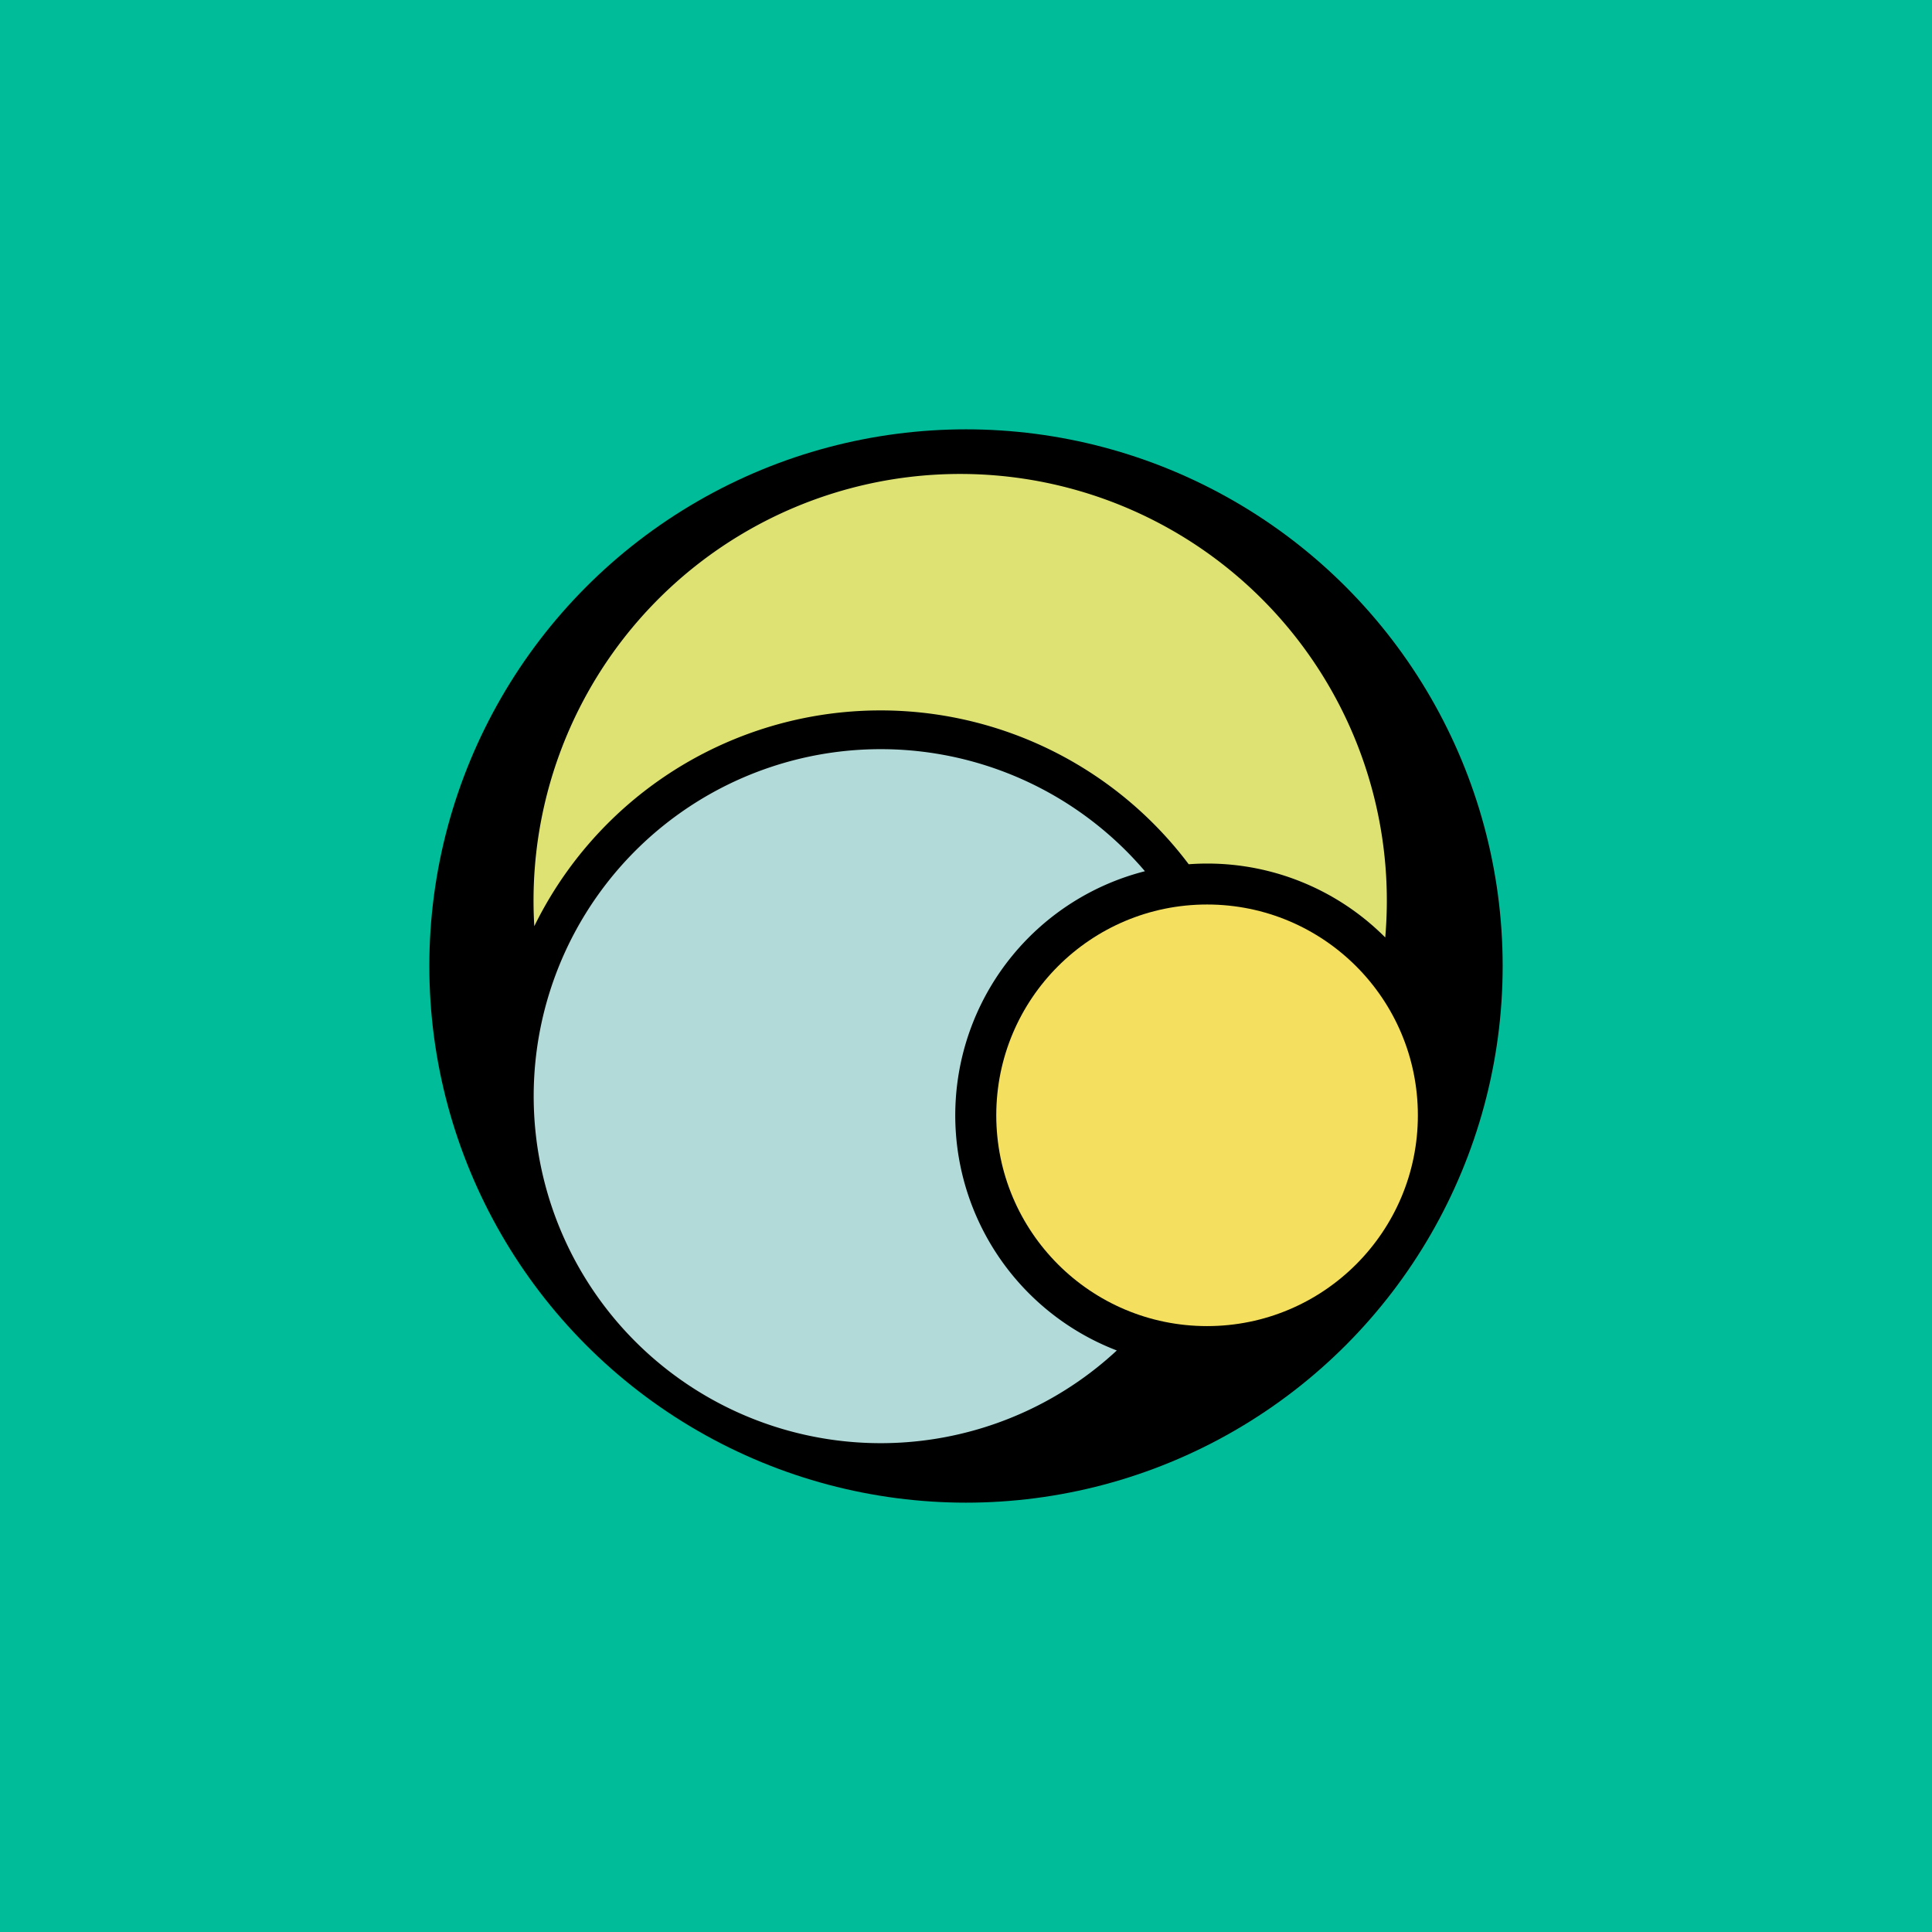
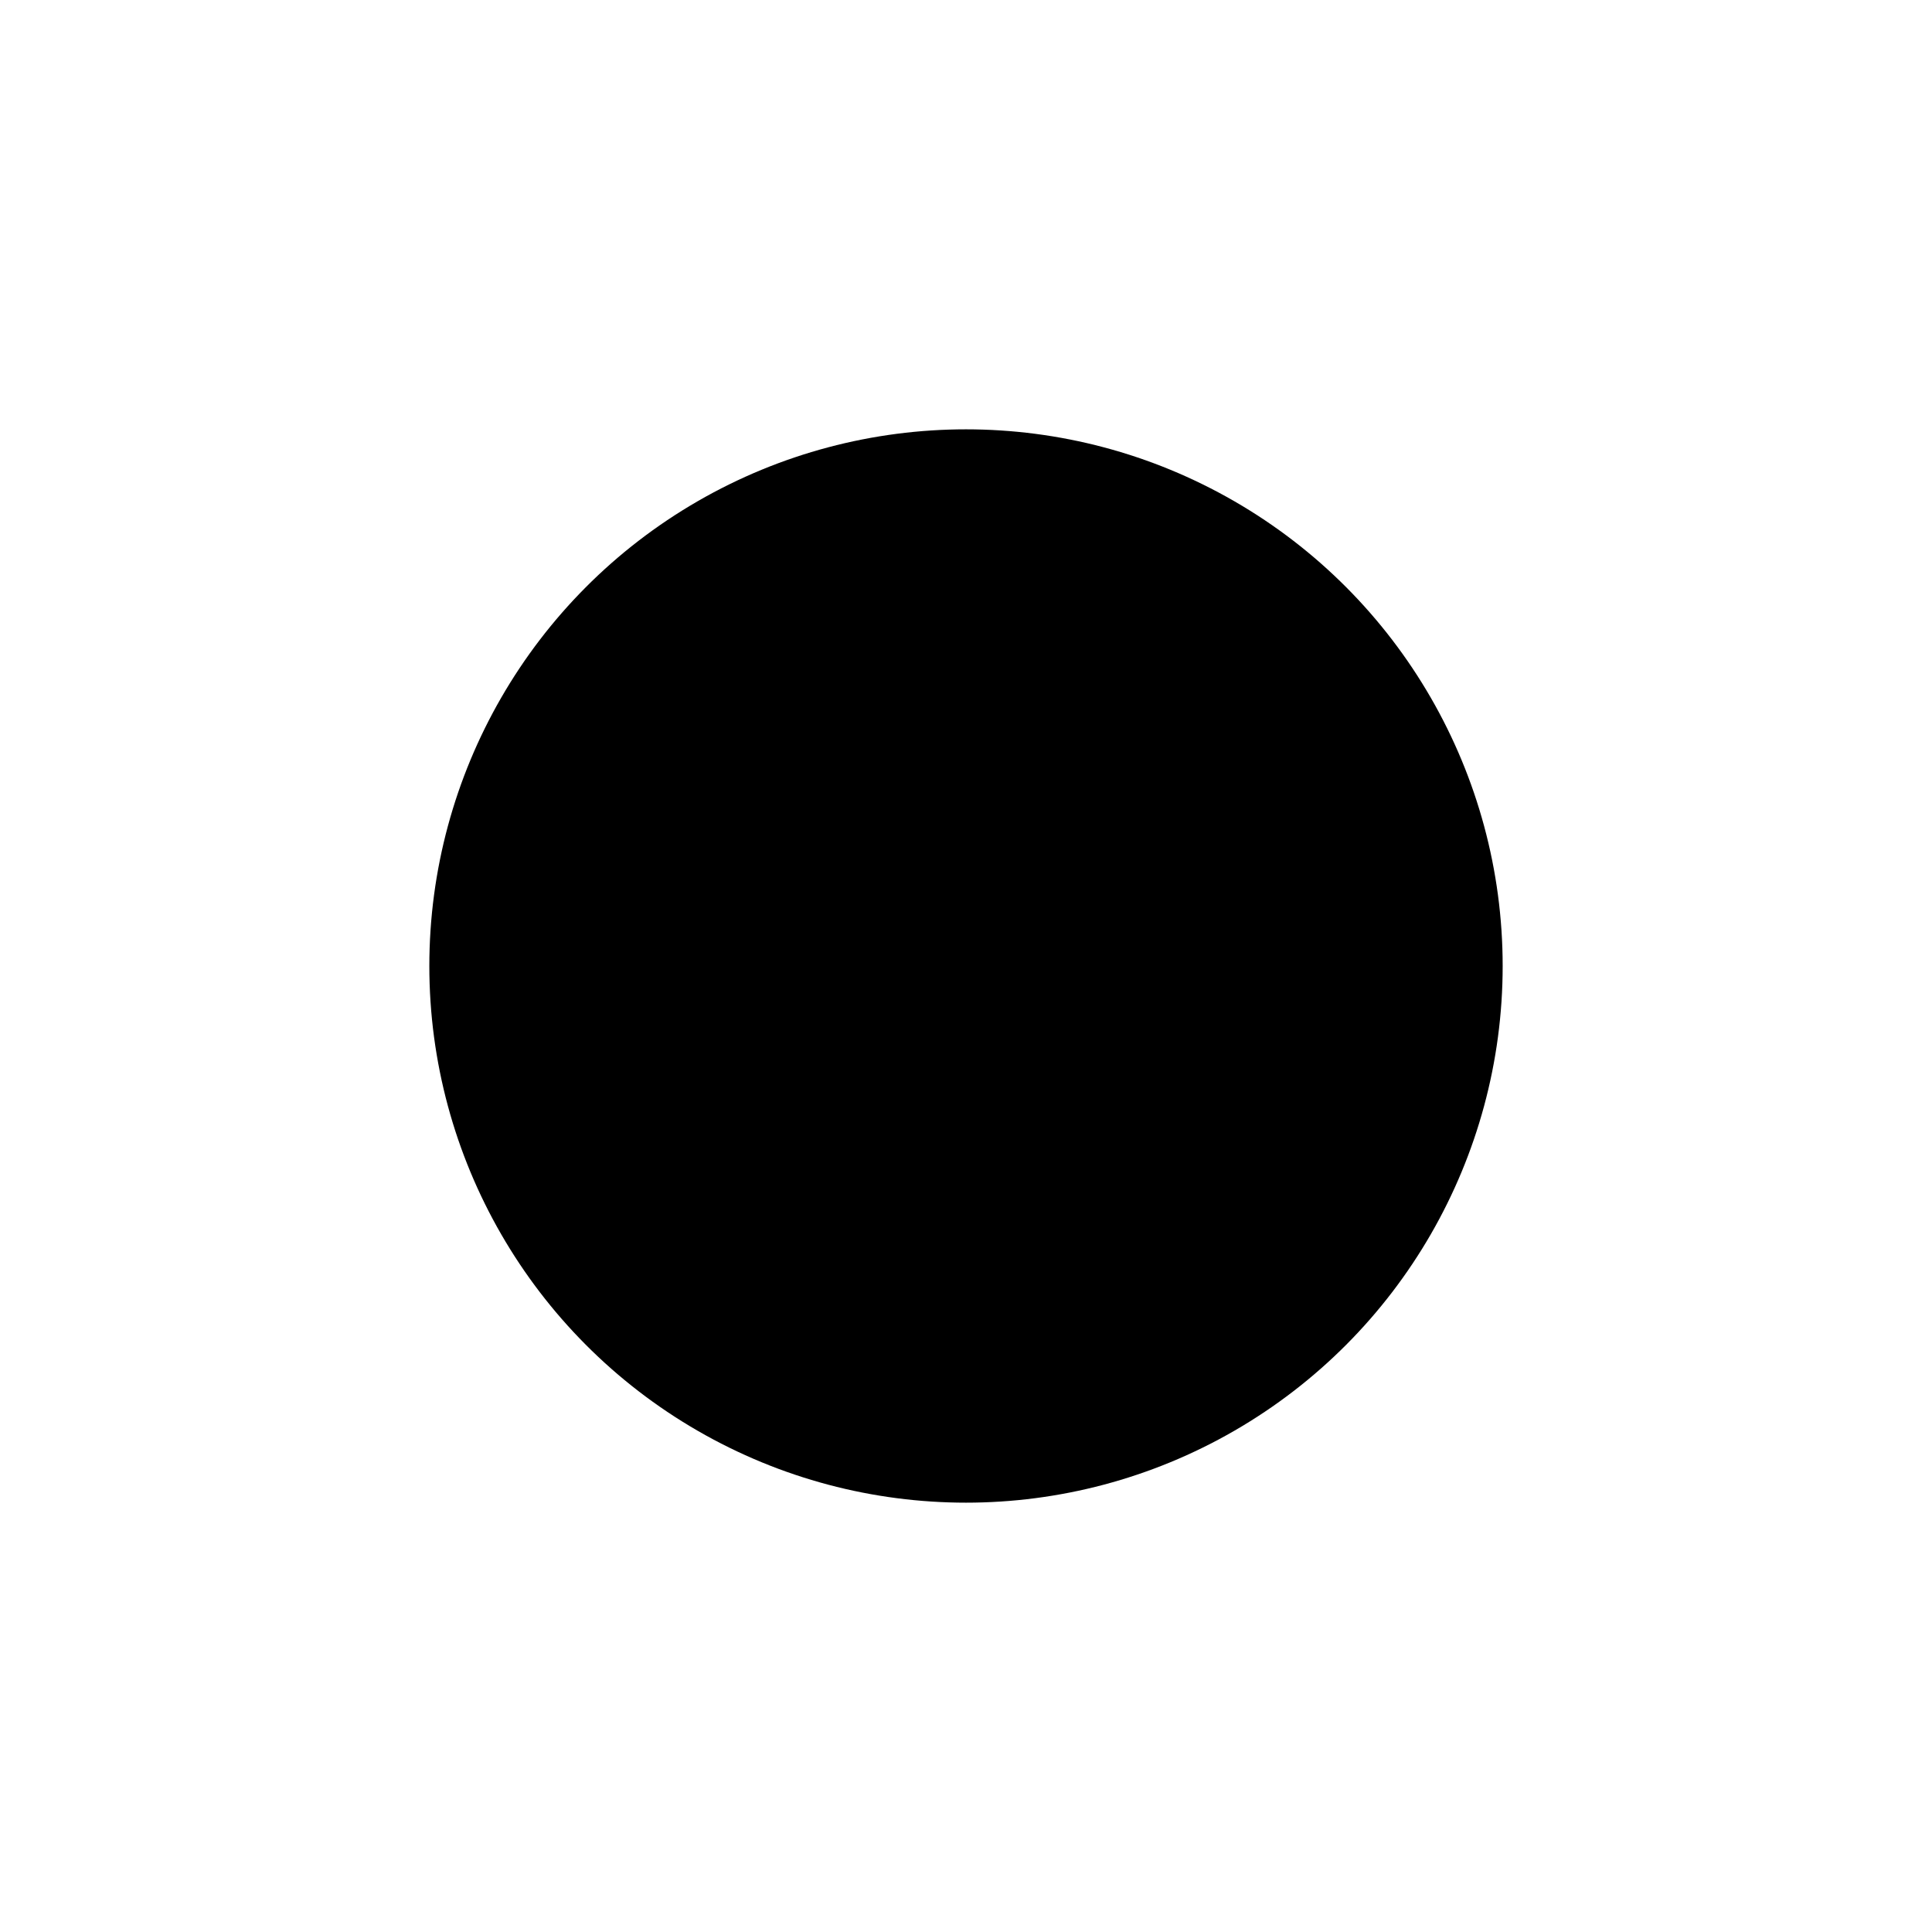
<svg xmlns="http://www.w3.org/2000/svg" width="18" height="18">
-   <path fill="#00BC99" d="M0 0h18v18H0z" />
  <circle cx="9" cy="9" r="5" />
-   <path fill="#B1DAD9" d="M10.667 8.117a2.347 2.347 0 0 0-.262 4.465 3.233 3.233 0 1 1 .262-4.465" />
-   <circle cx="11.246" cy="10.391" r="1.964" fill="#F4DF5E" />
-   <path fill="#DDE273" d="M12.906 8.734a3.975 3.975 0 1 0-7.928-.105 3.593 3.593 0 0 1 6.097-.577 2.34 2.34 0 0 1 1.831.682" />
</svg>